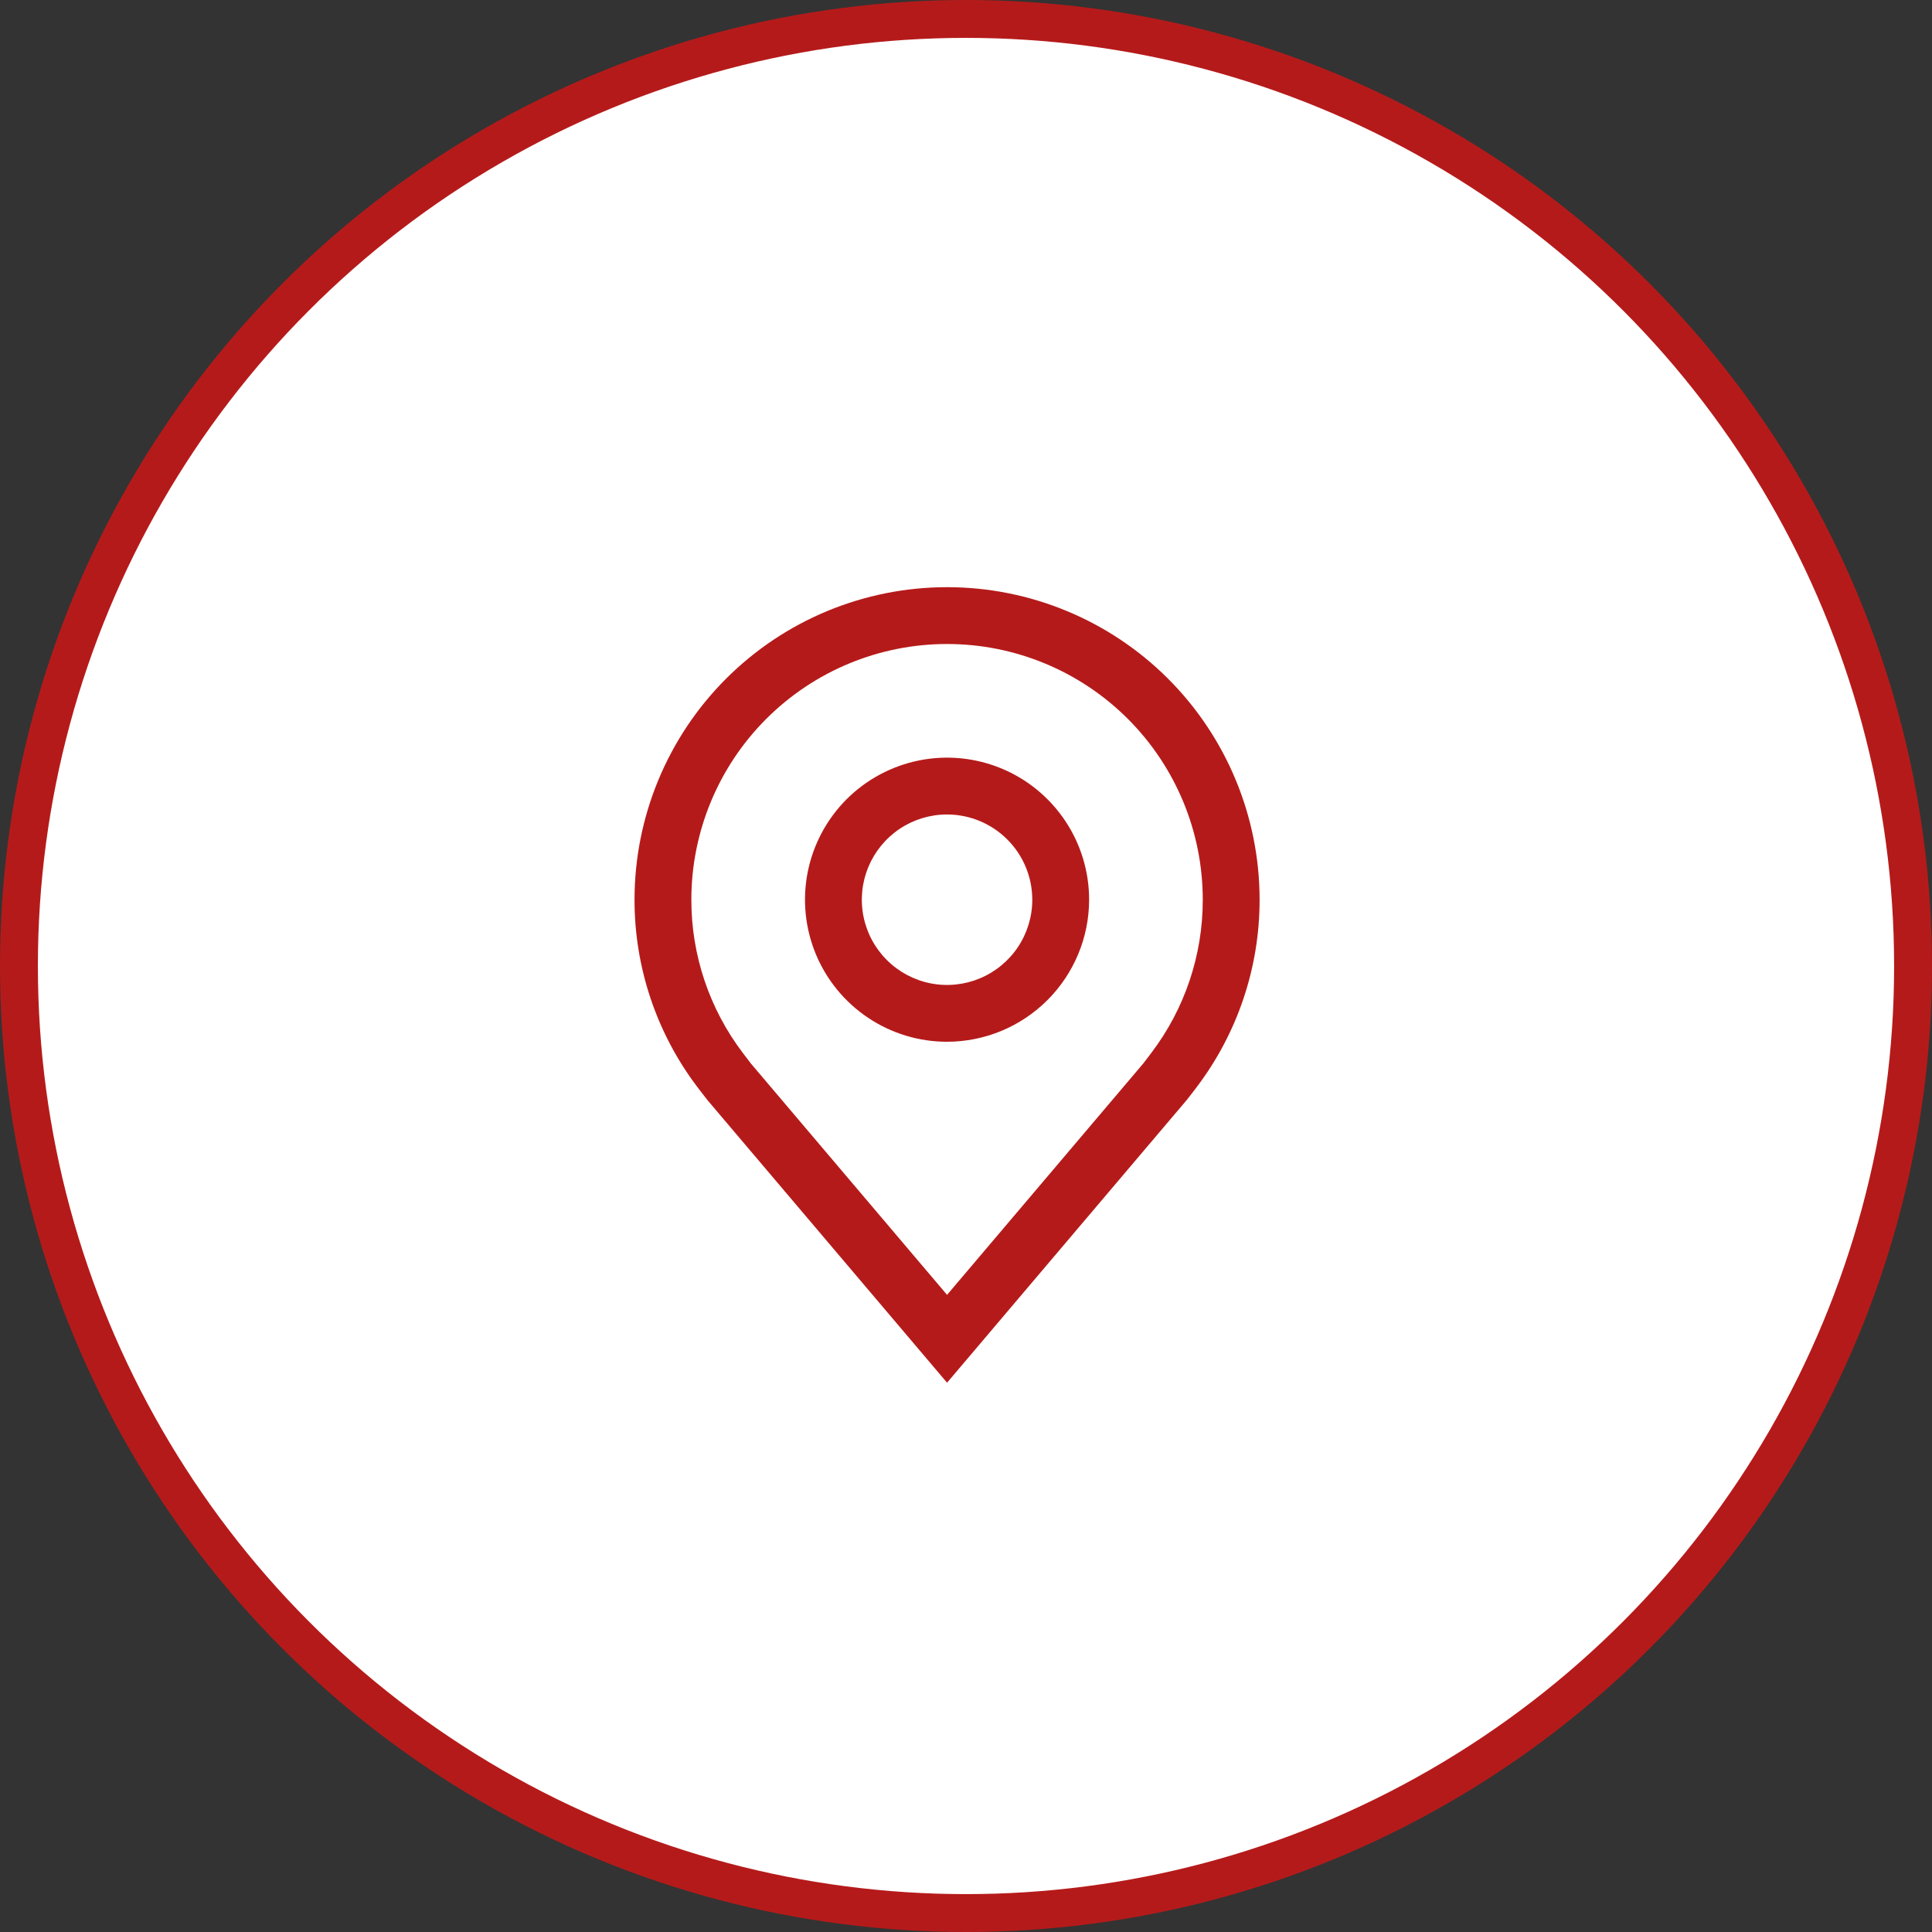
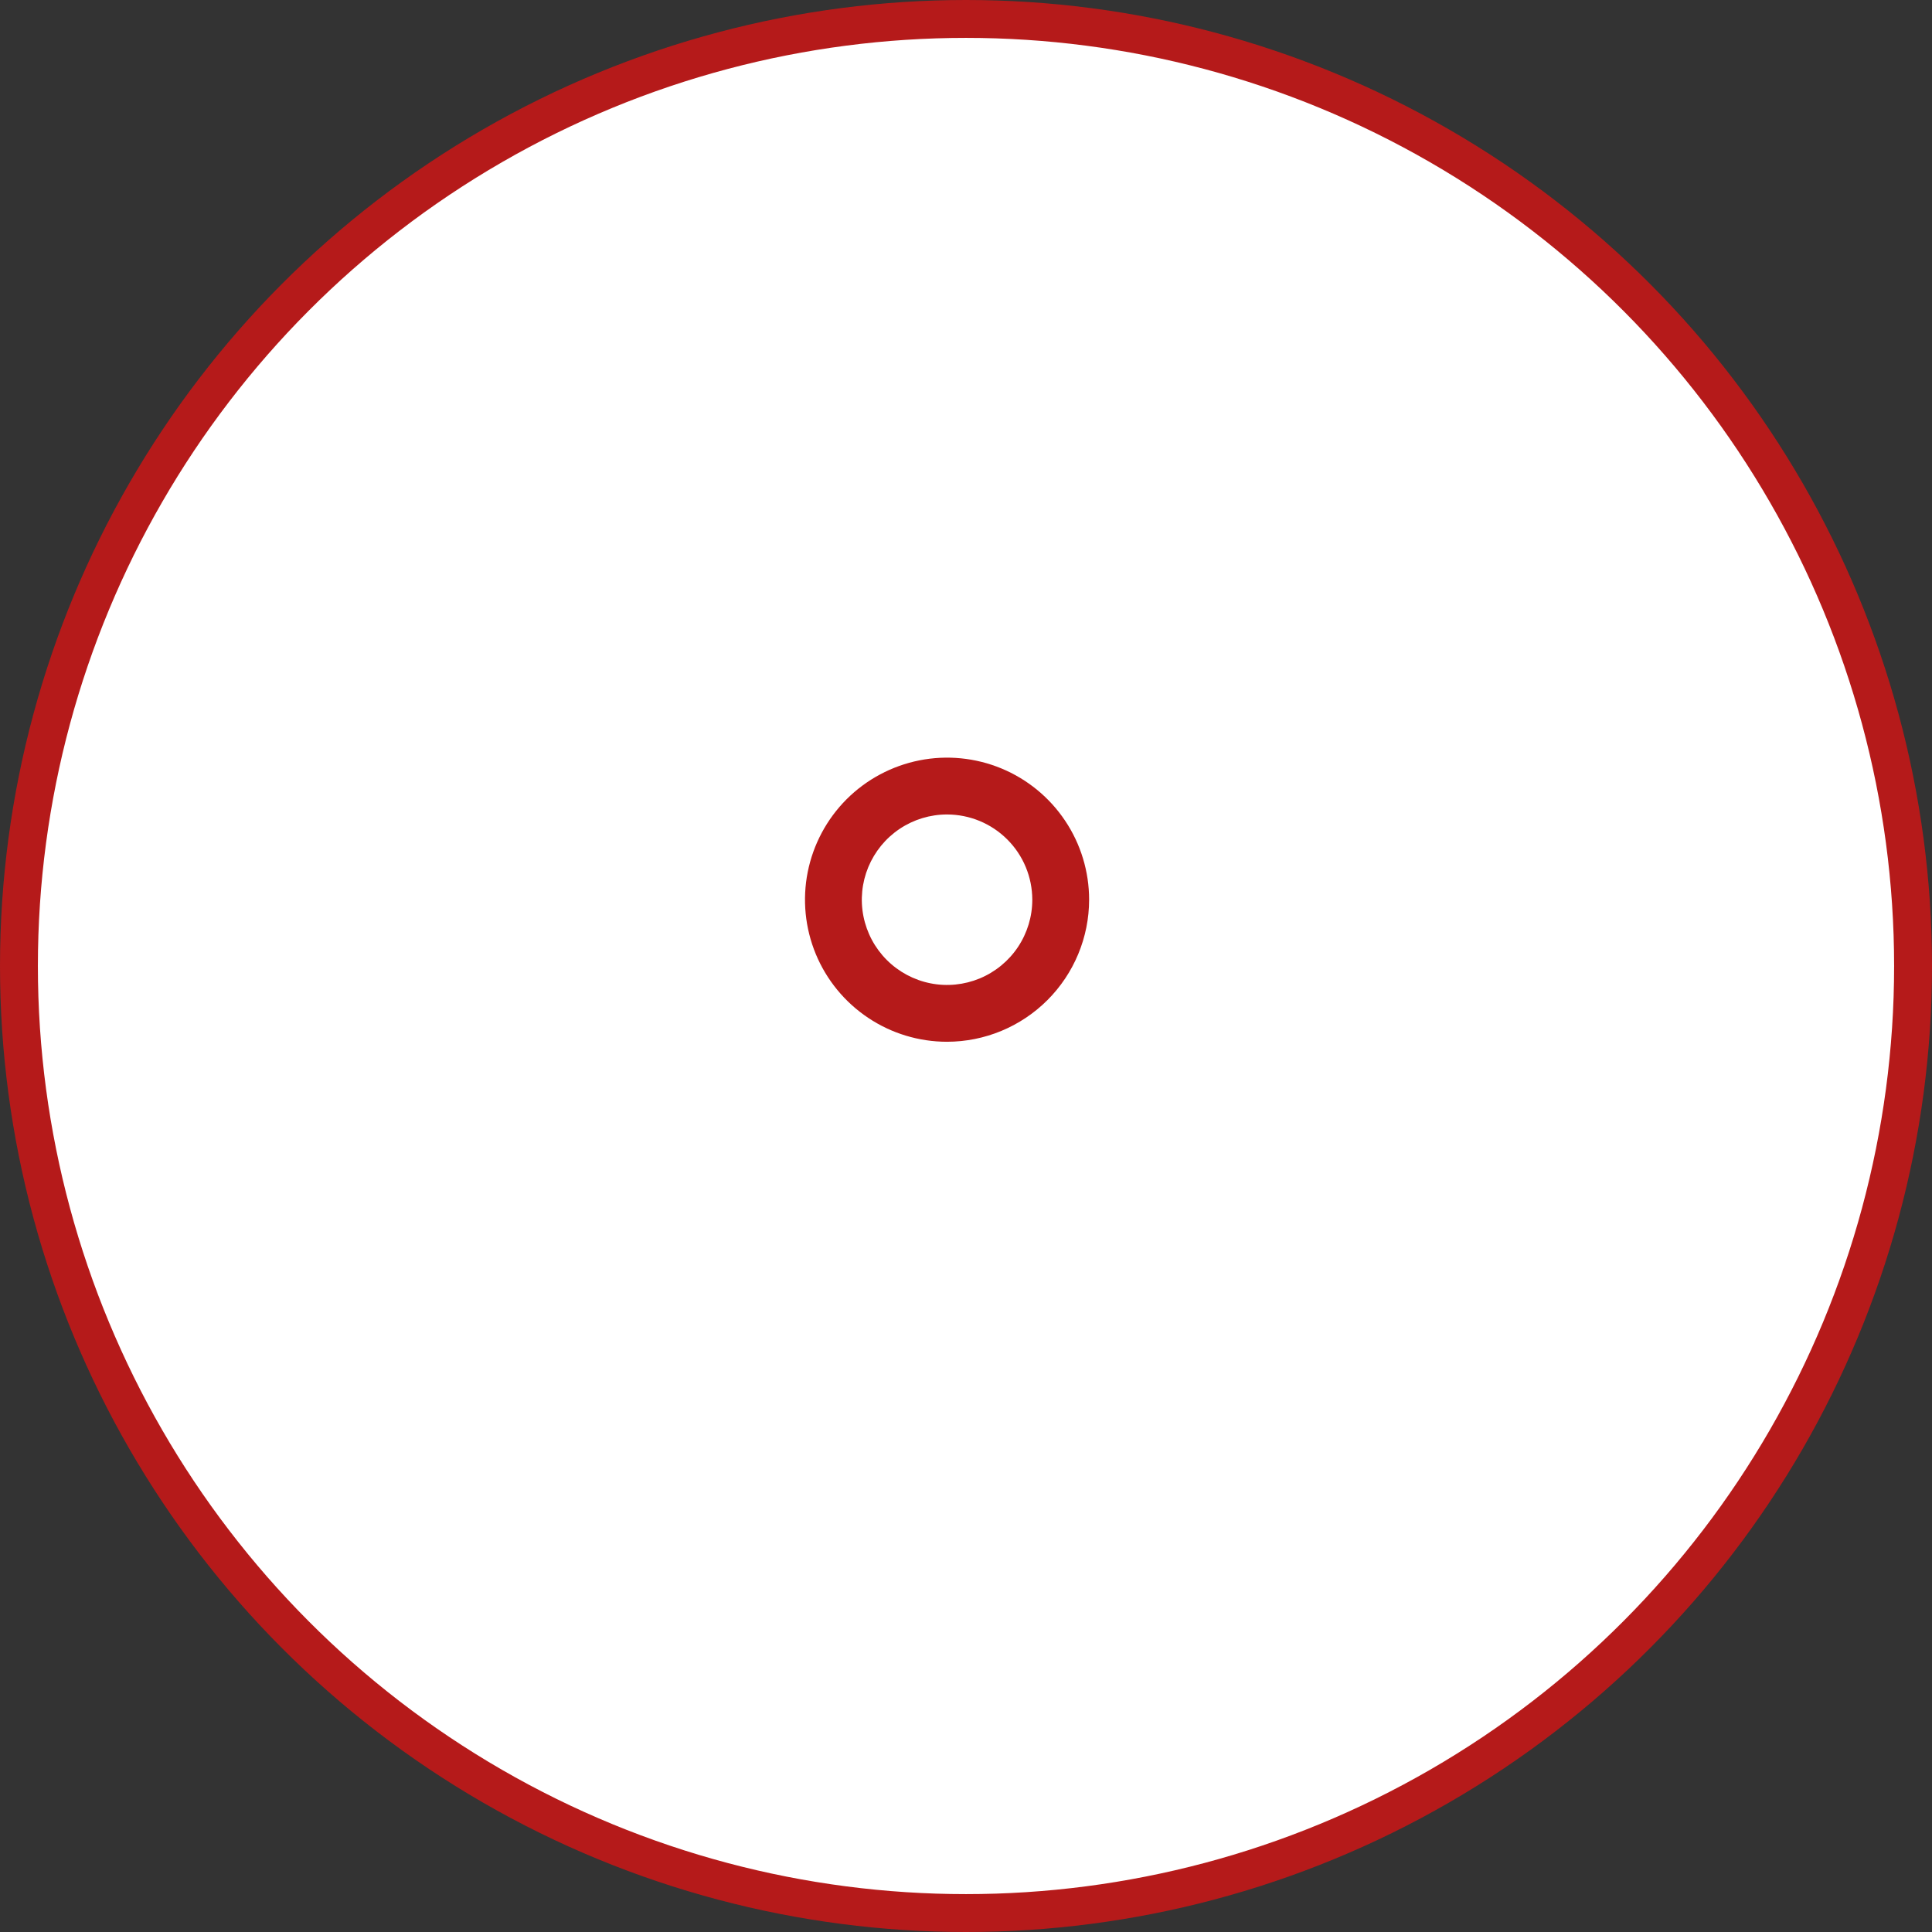
<svg xmlns="http://www.w3.org/2000/svg" fill="none" viewBox="0 0 51 51" height="51" width="51">
  <rect x="0" y="0" width="51" height="51" fill="#333333" stroke="none" />
  <circle stroke="#B51A1A" fill="white" r="25" cy="25.5" cx="25.5" />
  <path fill="#B51A1A" d="M25 27.5C24.258 27.5 23.533 27.28 22.917 26.868C22.3 26.456 21.819 25.87 21.535 25.185C21.252 24.5 21.177 23.746 21.322 23.018C21.467 22.291 21.824 21.623 22.348 21.098C22.873 20.574 23.541 20.217 24.268 20.072C24.996 19.927 25.75 20.002 26.435 20.285C27.12 20.569 27.706 21.05 28.118 21.667C28.53 22.283 28.75 23.008 28.75 23.75C28.749 24.744 28.353 25.697 27.65 26.4C26.947 27.103 25.994 27.499 25 27.5ZM25 21.5C24.555 21.5 24.12 21.632 23.75 21.879C23.38 22.126 23.092 22.478 22.921 22.889C22.751 23.3 22.706 23.753 22.793 24.189C22.88 24.625 23.094 25.026 23.409 25.341C23.724 25.656 24.125 25.87 24.561 25.957C24.997 26.044 25.45 25.999 25.861 25.829C26.272 25.658 26.624 25.37 26.871 25C27.118 24.63 27.25 24.195 27.25 23.75C27.249 23.153 27.012 22.581 26.59 22.16C26.169 21.738 25.597 21.501 25 21.5Z" />
-   <path fill="#B51A1A" d="M25 36.5L18.673 29.038C18.585 28.926 18.498 28.814 18.412 28.7C17.332 27.276 16.748 25.537 16.75 23.75C16.75 21.562 17.619 19.463 19.166 17.916C20.713 16.369 22.812 15.5 25 15.5C27.188 15.5 29.287 16.369 30.834 17.916C32.381 19.463 33.25 21.562 33.25 23.75C33.252 25.537 32.668 27.274 31.589 28.698L31.588 28.7C31.588 28.7 31.363 28.995 31.329 29.035L25 36.5ZM19.61 27.796C19.61 27.796 19.785 28.027 19.824 28.077L25 34.181L30.183 28.069C30.215 28.027 30.391 27.795 30.392 27.794C31.275 26.631 31.752 25.21 31.75 23.75C31.75 21.96 31.039 20.243 29.773 18.977C28.507 17.711 26.79 17 25 17C23.21 17 21.493 17.711 20.227 18.977C18.961 20.243 18.25 21.96 18.25 23.75C18.248 25.211 18.726 26.633 19.61 27.796Z" />
</svg>